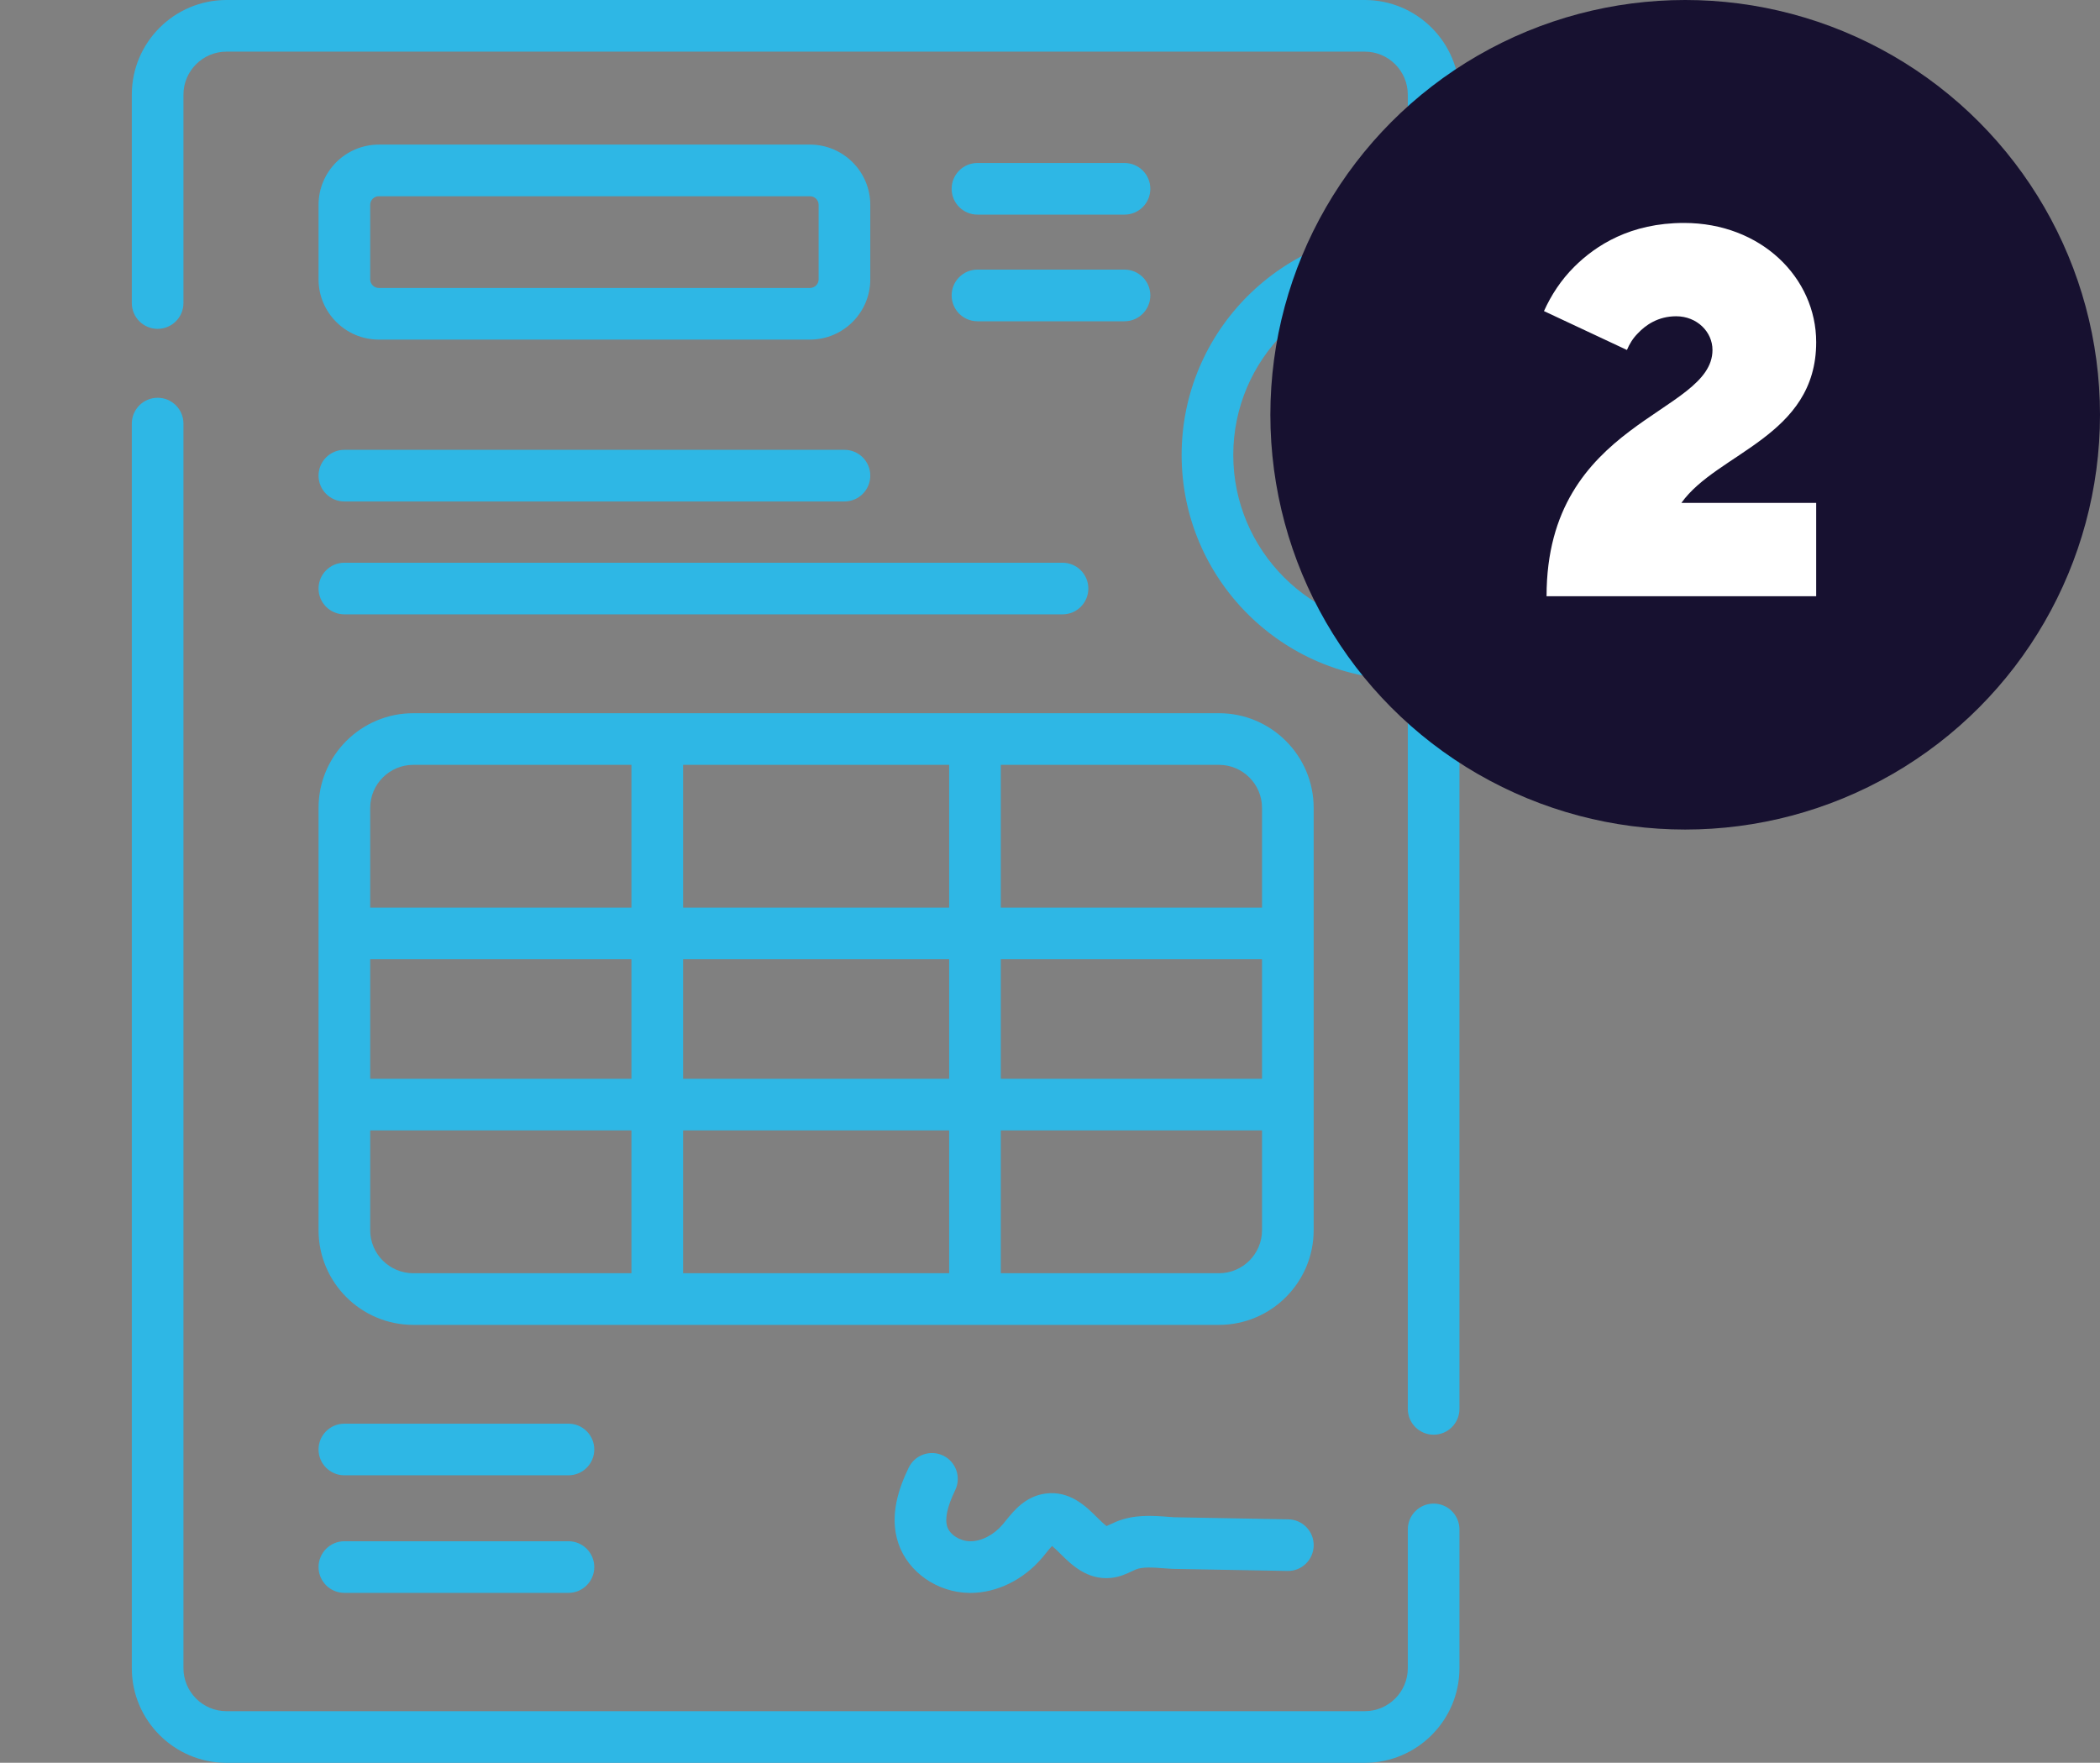
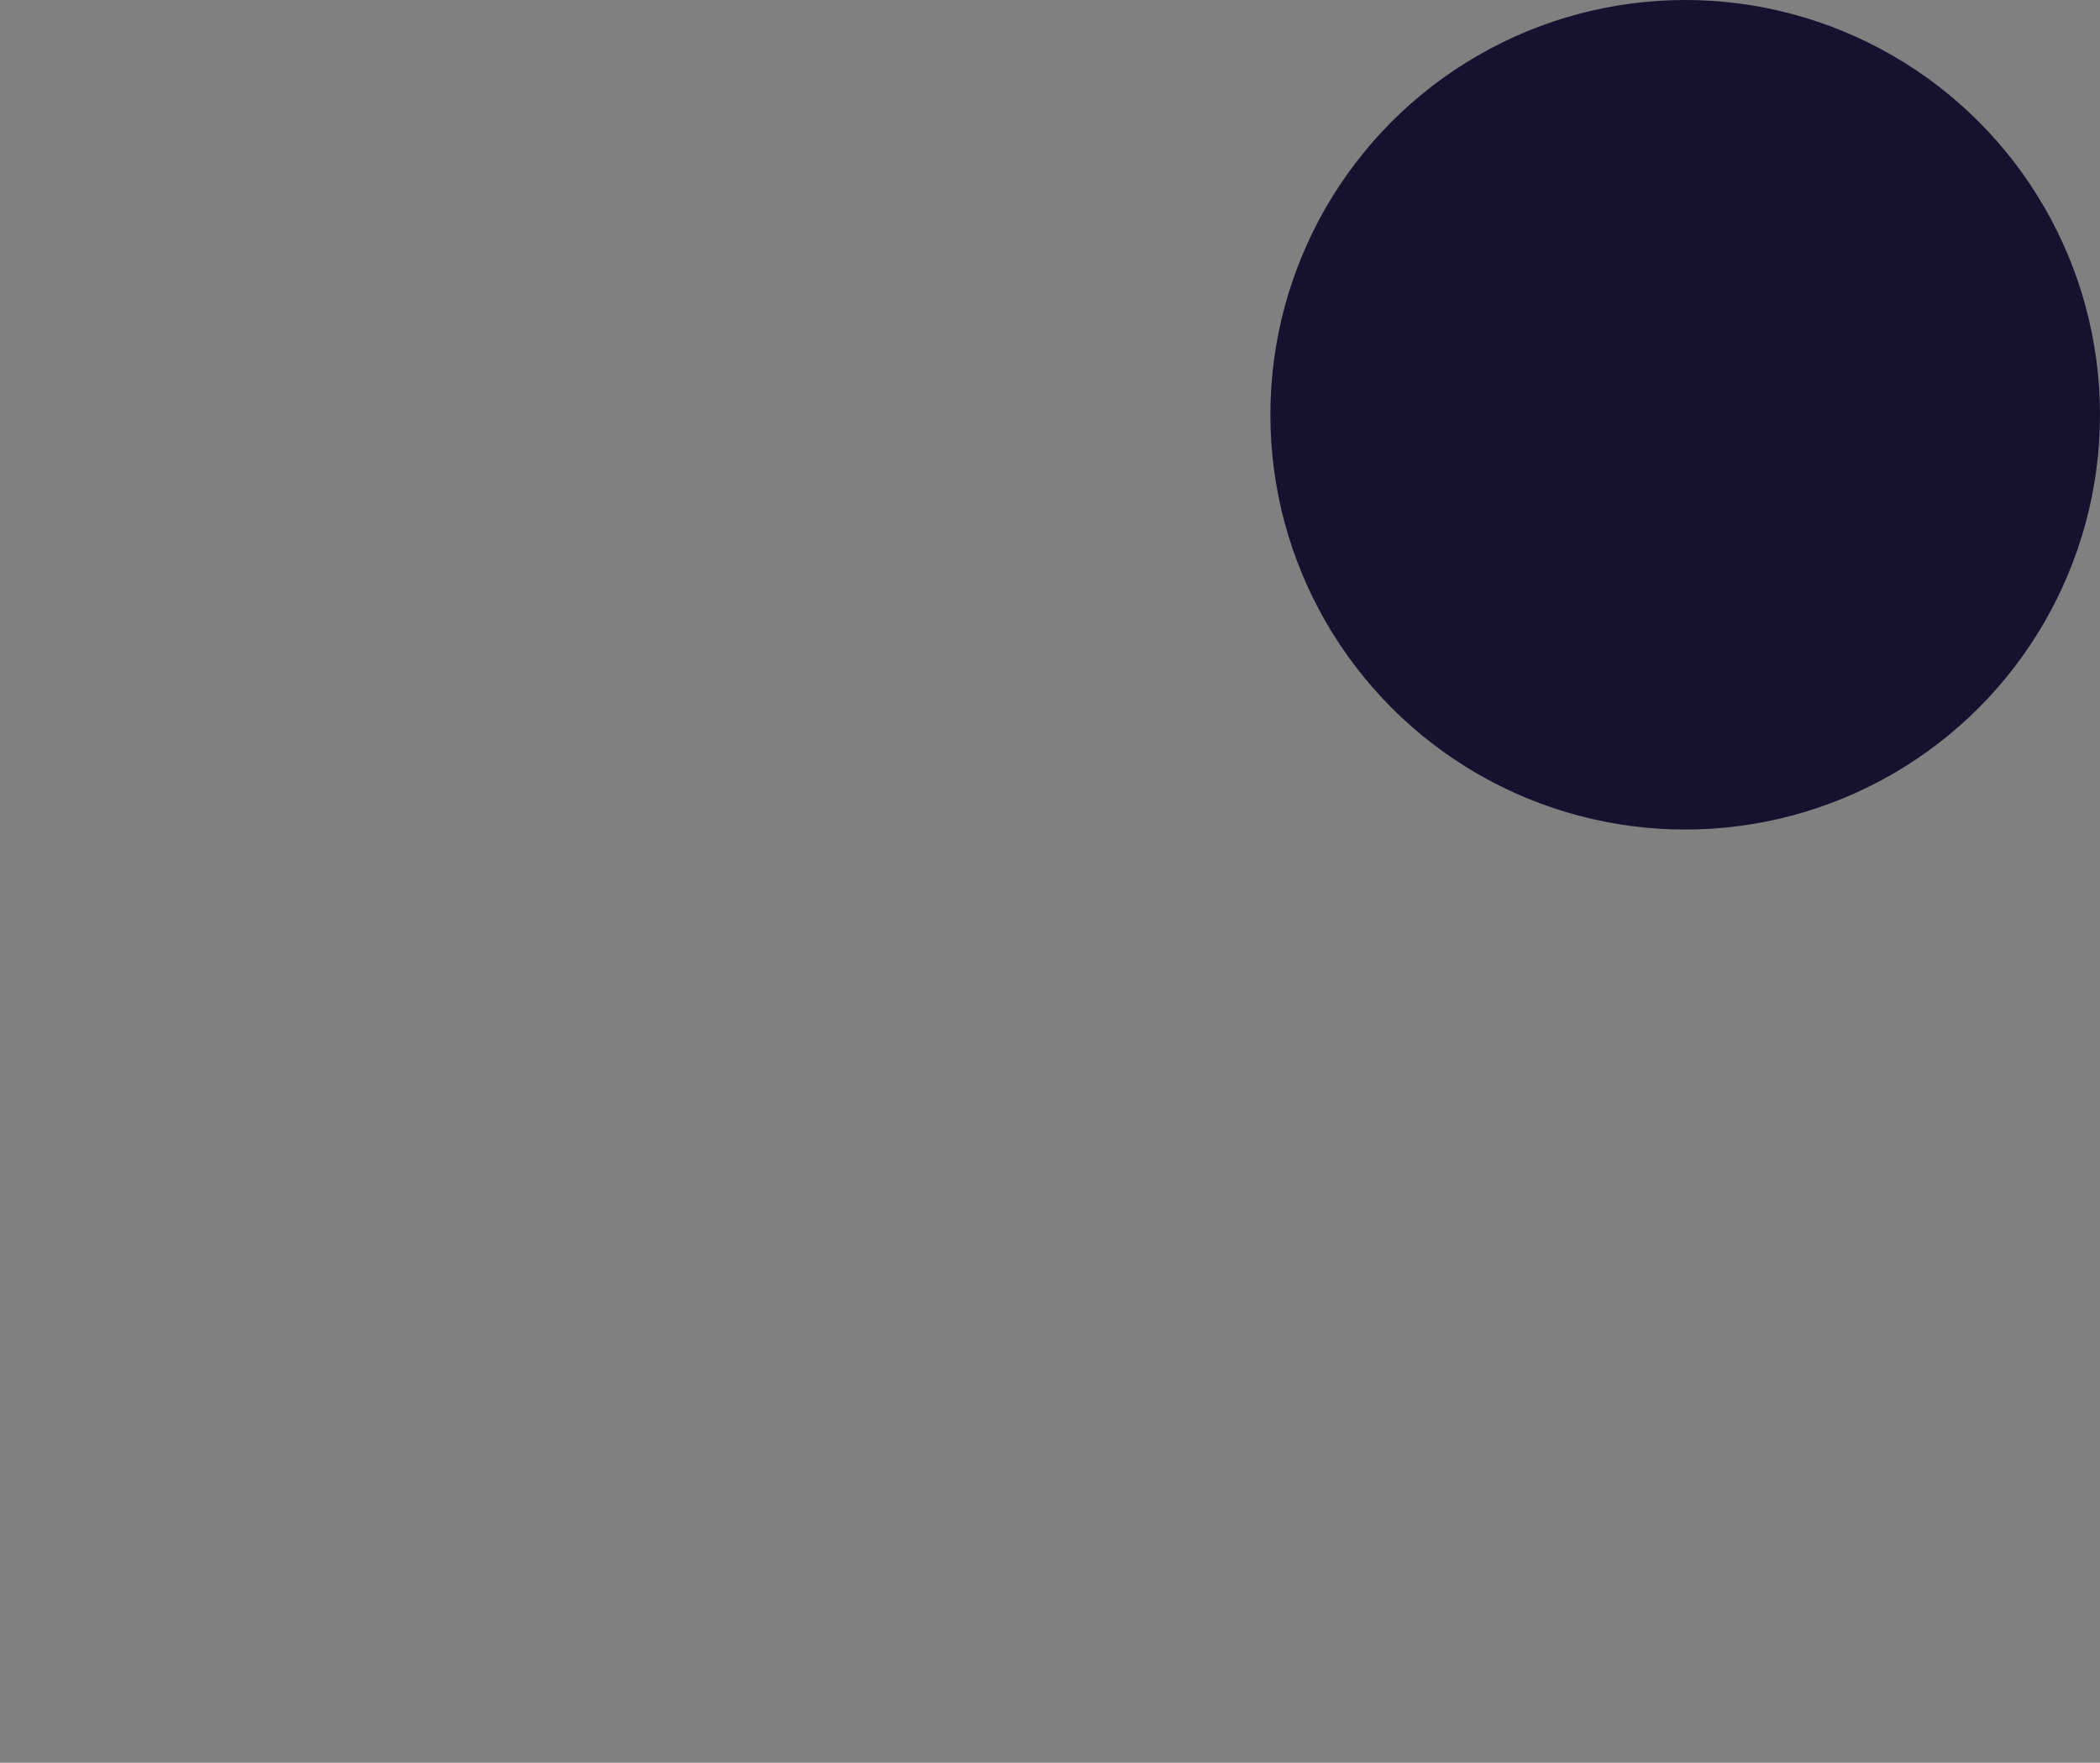
<svg xmlns="http://www.w3.org/2000/svg" width="81" height="68" viewBox="0 0 81 68" fill="none">
  <rect x="0" y="0" width="81" height="68" fill="#808080" stroke="none" />
  <g clip-path="url(#clip0_7040_262)">
-     <path d="M36.379 56.149C35.883 55.911 35.288 56.12 35.05 56.615C34.7 57.342 34.279 58.435 34.653 59.539C35.029 60.649 36.157 61.433 37.397 61.447C37.408 61.447 37.419 61.447 37.429 61.447C38.444 61.447 39.475 60.943 40.195 60.094C40.247 60.032 40.3 59.967 40.353 59.901C40.419 59.819 40.508 59.708 40.579 59.635C40.675 59.712 40.809 59.844 40.906 59.941C41.313 60.345 41.927 60.955 42.84 60.869C43.188 60.836 43.463 60.705 43.664 60.609C43.711 60.586 43.758 60.563 43.806 60.544C44.071 60.435 44.471 60.465 44.894 60.497C44.993 60.504 45.092 60.511 45.19 60.517C45.204 60.518 45.218 60.519 45.232 60.519L49.657 60.599C50.206 60.614 50.661 60.172 50.671 59.622C50.681 59.072 50.243 58.618 49.693 58.608L45.289 58.528C45.207 58.523 45.125 58.516 45.042 58.51C44.437 58.465 43.751 58.414 43.051 58.7C42.968 58.734 42.887 58.772 42.805 58.811C42.767 58.829 42.721 58.851 42.683 58.867C42.585 58.8 42.423 58.64 42.31 58.528C41.895 58.114 41.266 57.49 40.328 57.614C39.554 57.716 39.101 58.279 38.801 58.652C38.759 58.704 38.717 58.756 38.675 58.806C38.332 59.21 37.854 59.46 37.418 59.454C37.03 59.45 36.644 59.206 36.54 58.9C36.435 58.589 36.534 58.124 36.845 57.479C37.083 56.983 36.875 56.388 36.379 56.149Z" fill="#2EB7E5" />
    <path d="M55.297 58.001C54.747 58.001 54.301 58.447 54.301 58.997V64.349C54.301 65.264 53.556 66.009 52.64 66.009H8.736C7.821 66.009 7.076 65.264 7.076 64.349V16.34C7.076 15.79 6.63 15.344 6.08 15.344C5.53 15.344 5.084 15.79 5.084 16.34V64.349C5.084 66.362 6.722 68.001 8.736 68.001H52.64C54.654 68.001 56.293 66.362 56.293 64.349V58.997C56.293 58.447 55.847 58.001 55.297 58.001Z" fill="#2EB7E5" />
    <path d="M13.283 19.344H32.572C33.122 19.344 33.568 18.898 33.568 18.348C33.568 17.797 33.122 17.352 32.572 17.352H13.283C12.733 17.352 12.287 17.797 12.287 18.348C12.287 18.898 12.733 19.344 13.283 19.344Z" fill="#2EB7E5" />
    <path d="M13.283 23.699H40.983C41.533 23.699 41.979 23.253 41.979 22.703C41.979 22.153 41.533 21.707 40.983 21.707H13.283C12.733 21.707 12.287 22.153 12.287 22.703C12.287 23.253 12.733 23.699 13.283 23.699Z" fill="#2EB7E5" />
-     <path d="M12.287 47.455C12.287 49.468 13.925 51.107 15.94 51.107H47.018C49.032 51.107 50.67 49.468 50.67 47.455V31.164C50.67 29.15 49.032 27.512 47.018 27.512H15.94C13.925 27.512 12.287 29.15 12.287 31.164V47.455ZM36.61 37.004V41.615H26.348V37.004H36.61ZM26.348 35.011V29.504H36.61V35.011H26.348ZM48.678 41.615H38.602V37.004H48.678V41.615ZM36.61 43.607V49.115H26.348V43.607H36.61ZM24.355 41.615H14.279V37.004H24.355V41.615ZM14.279 47.455V43.607H24.355V49.115H15.94C15.024 49.115 14.279 48.37 14.279 47.455ZM47.018 49.115H38.602V43.607H48.678V47.455C48.678 48.37 47.933 49.115 47.018 49.115ZM48.678 31.164V35.011H38.602V29.504H47.018C47.933 29.504 48.678 30.249 48.678 31.164ZM15.94 29.504H24.355V35.011H14.279V31.164C14.279 30.249 15.024 29.504 15.94 29.504Z" fill="#2EB7E5" />
    <path d="M14.611 13.1H31.243C32.525 13.1 33.568 12.057 33.568 10.776V7.902C33.568 6.621 32.525 5.578 31.243 5.578H14.611C13.33 5.578 12.287 6.621 12.287 7.902V10.776C12.287 12.057 13.33 13.1 14.611 13.1ZM14.279 7.902C14.279 7.719 14.428 7.57 14.611 7.57H31.243C31.427 7.57 31.576 7.719 31.576 7.902V10.776C31.576 10.959 31.427 11.108 31.243 11.108H14.611C14.428 11.108 14.279 10.959 14.279 10.776V7.902Z" fill="#2EB7E5" />
    <path d="M37.702 8.279H43.374C43.924 8.279 44.37 7.833 44.37 7.283C44.37 6.733 43.924 6.287 43.374 6.287H37.702C37.152 6.287 36.706 6.733 36.706 7.283C36.706 7.833 37.152 8.279 37.702 8.279Z" fill="#2EB7E5" />
-     <path d="M37.702 12.393H43.374C43.924 12.393 44.37 11.947 44.37 11.396C44.37 10.846 43.924 10.4 43.374 10.4H37.702C37.152 10.4 36.706 10.846 36.706 11.396C36.706 11.947 37.152 12.393 37.702 12.393Z" fill="#2EB7E5" />
+     <path d="M37.702 12.393C43.924 12.393 44.37 11.947 44.37 11.396C44.37 10.846 43.924 10.4 43.374 10.4H37.702C37.152 10.4 36.706 10.846 36.706 11.396C36.706 11.947 37.152 12.393 37.702 12.393Z" fill="#2EB7E5" />
    <path d="M13.283 61.445H21.926C22.476 61.445 22.922 60.999 22.922 60.449C22.922 59.899 22.476 59.453 21.926 59.453H13.283C12.733 59.453 12.287 59.899 12.287 60.449C12.287 60.999 12.733 61.445 13.283 61.445Z" fill="#2EB7E5" />
    <path d="M13.283 56.91H21.926C22.476 56.91 22.922 56.464 22.922 55.914C22.922 55.364 22.476 54.918 21.926 54.918H13.283C12.733 54.918 12.287 55.364 12.287 55.914C12.287 56.464 12.733 56.91 13.283 56.91Z" fill="#2EB7E5" />
    <path d="M62.916 17.551C62.916 13.476 60.088 10.05 56.293 9.128V3.652C56.293 1.638 54.654 0 52.64 0H8.736C6.722 0 5.084 1.638 5.084 3.652V11.69C5.084 12.24 5.53 12.686 6.08 12.686C6.63 12.686 7.076 12.24 7.076 11.69V3.652C7.076 2.737 7.821 1.992 8.736 1.992H52.64C53.556 1.992 54.301 2.737 54.301 3.652V8.883C54.282 8.883 54.265 8.882 54.247 8.882C49.466 8.882 45.577 12.771 45.577 17.551C45.577 22.332 49.466 26.221 54.247 26.221C54.265 26.221 54.282 26.219 54.301 26.219V54.348C54.301 54.898 54.747 55.344 55.297 55.344C55.847 55.344 56.293 54.898 56.293 54.348V25.974C60.088 25.052 62.916 21.627 62.916 17.551ZM54.247 24.229C50.565 24.229 47.569 21.233 47.569 17.551C47.569 13.87 50.565 10.874 54.247 10.874C57.928 10.874 60.924 13.87 60.924 17.551C60.924 21.233 57.928 24.229 54.247 24.229Z" fill="#2EB7E5" />
    <path d="M56.284 14.897L53.09 18.091L52.209 17.21C51.82 16.821 51.189 16.821 50.8 17.21C50.411 17.599 50.411 18.23 50.8 18.619L52.386 20.204C52.581 20.399 52.836 20.496 53.09 20.496C53.345 20.496 53.6 20.399 53.795 20.204L57.693 16.306C58.082 15.917 58.082 15.286 57.693 14.897C57.304 14.508 56.673 14.508 56.284 14.897Z" fill="#2EB7E5" />
  </g>
  <circle cx="65" cy="16" r="16" fill="#171130" />
-   <path d="M64.853 19.4H70.053V23H59.653C59.653 16.2 66.053 16 66.053 13.5C66.053 12.8 65.453 12.2 64.653 12.2C63.953 12.2 63.473 12.54 63.173 12.86C62.993 13.04 62.853 13.26 62.753 13.5L59.553 12C59.833 11.38 60.213 10.8 60.713 10.3C61.553 9.46 62.893 8.6 64.953 8.6C67.933 8.6 70.053 10.72 70.053 13.2C70.053 16.84 66.233 17.46 64.853 19.4Z" fill="white" />
  <defs>
    <clipPath id="clip0_7040_262">
-       <rect width="68" height="68" fill="white" />
-     </clipPath>
+       </clipPath>
  </defs>
</svg>